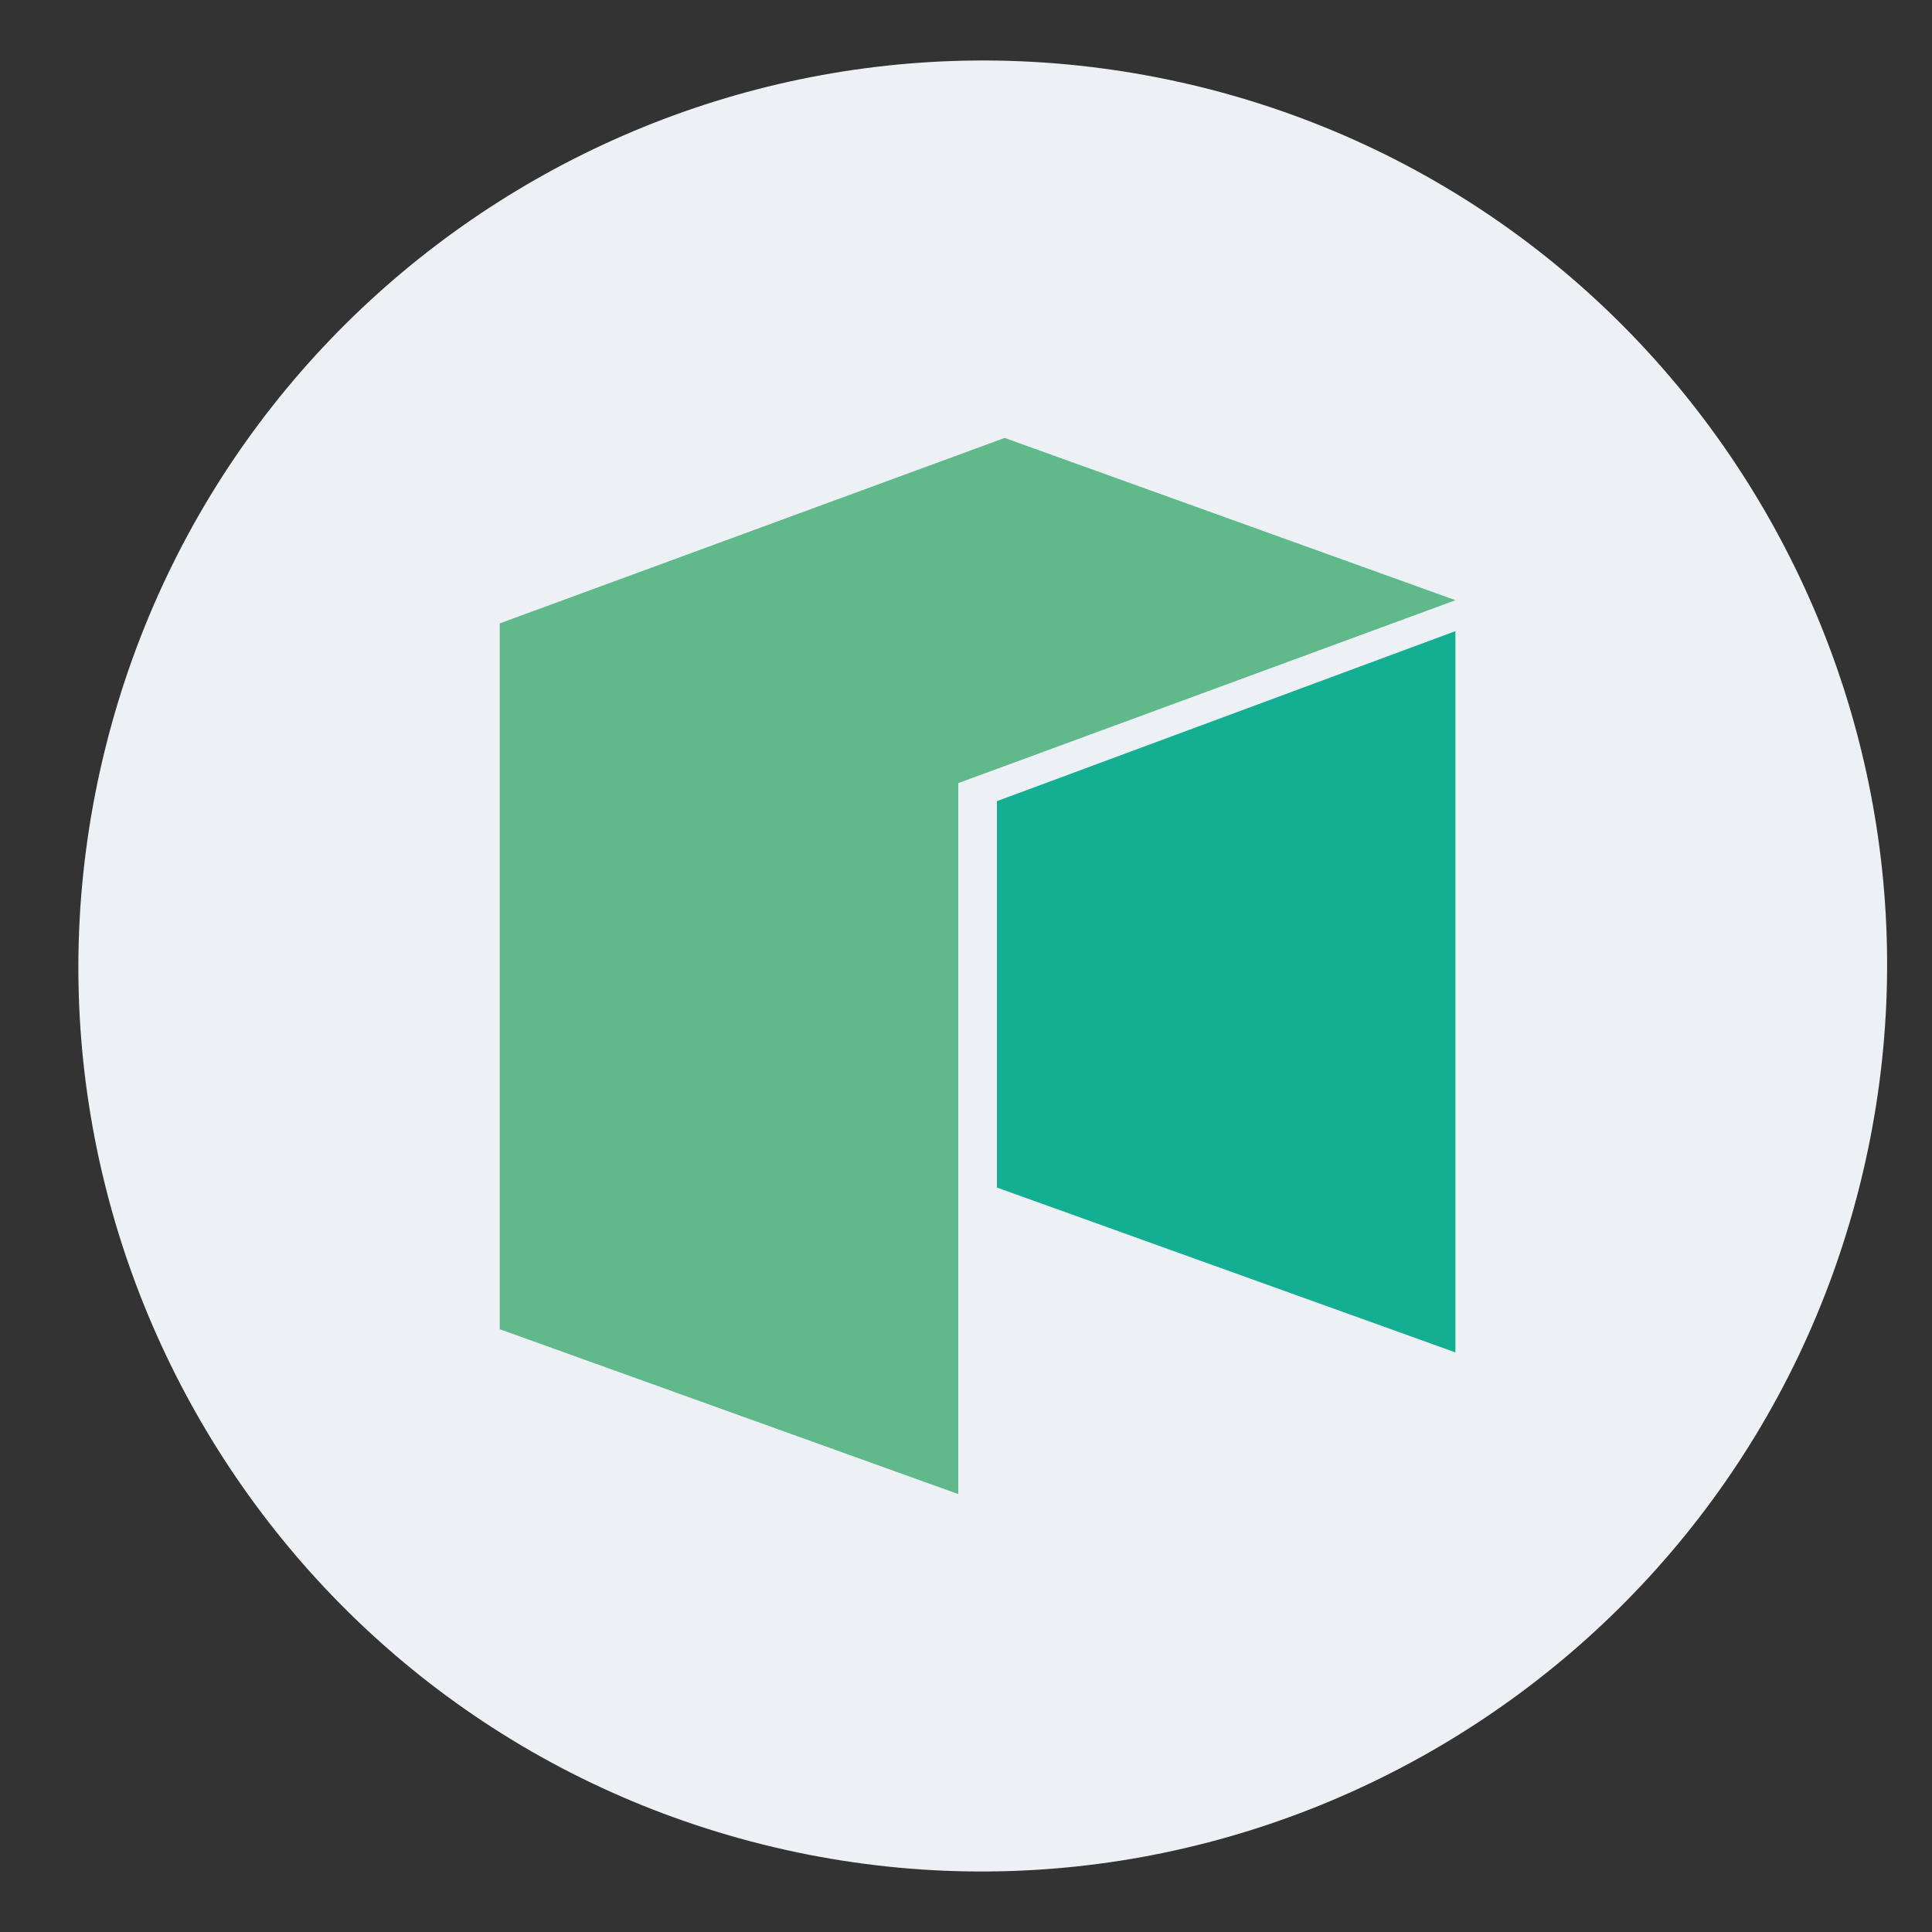
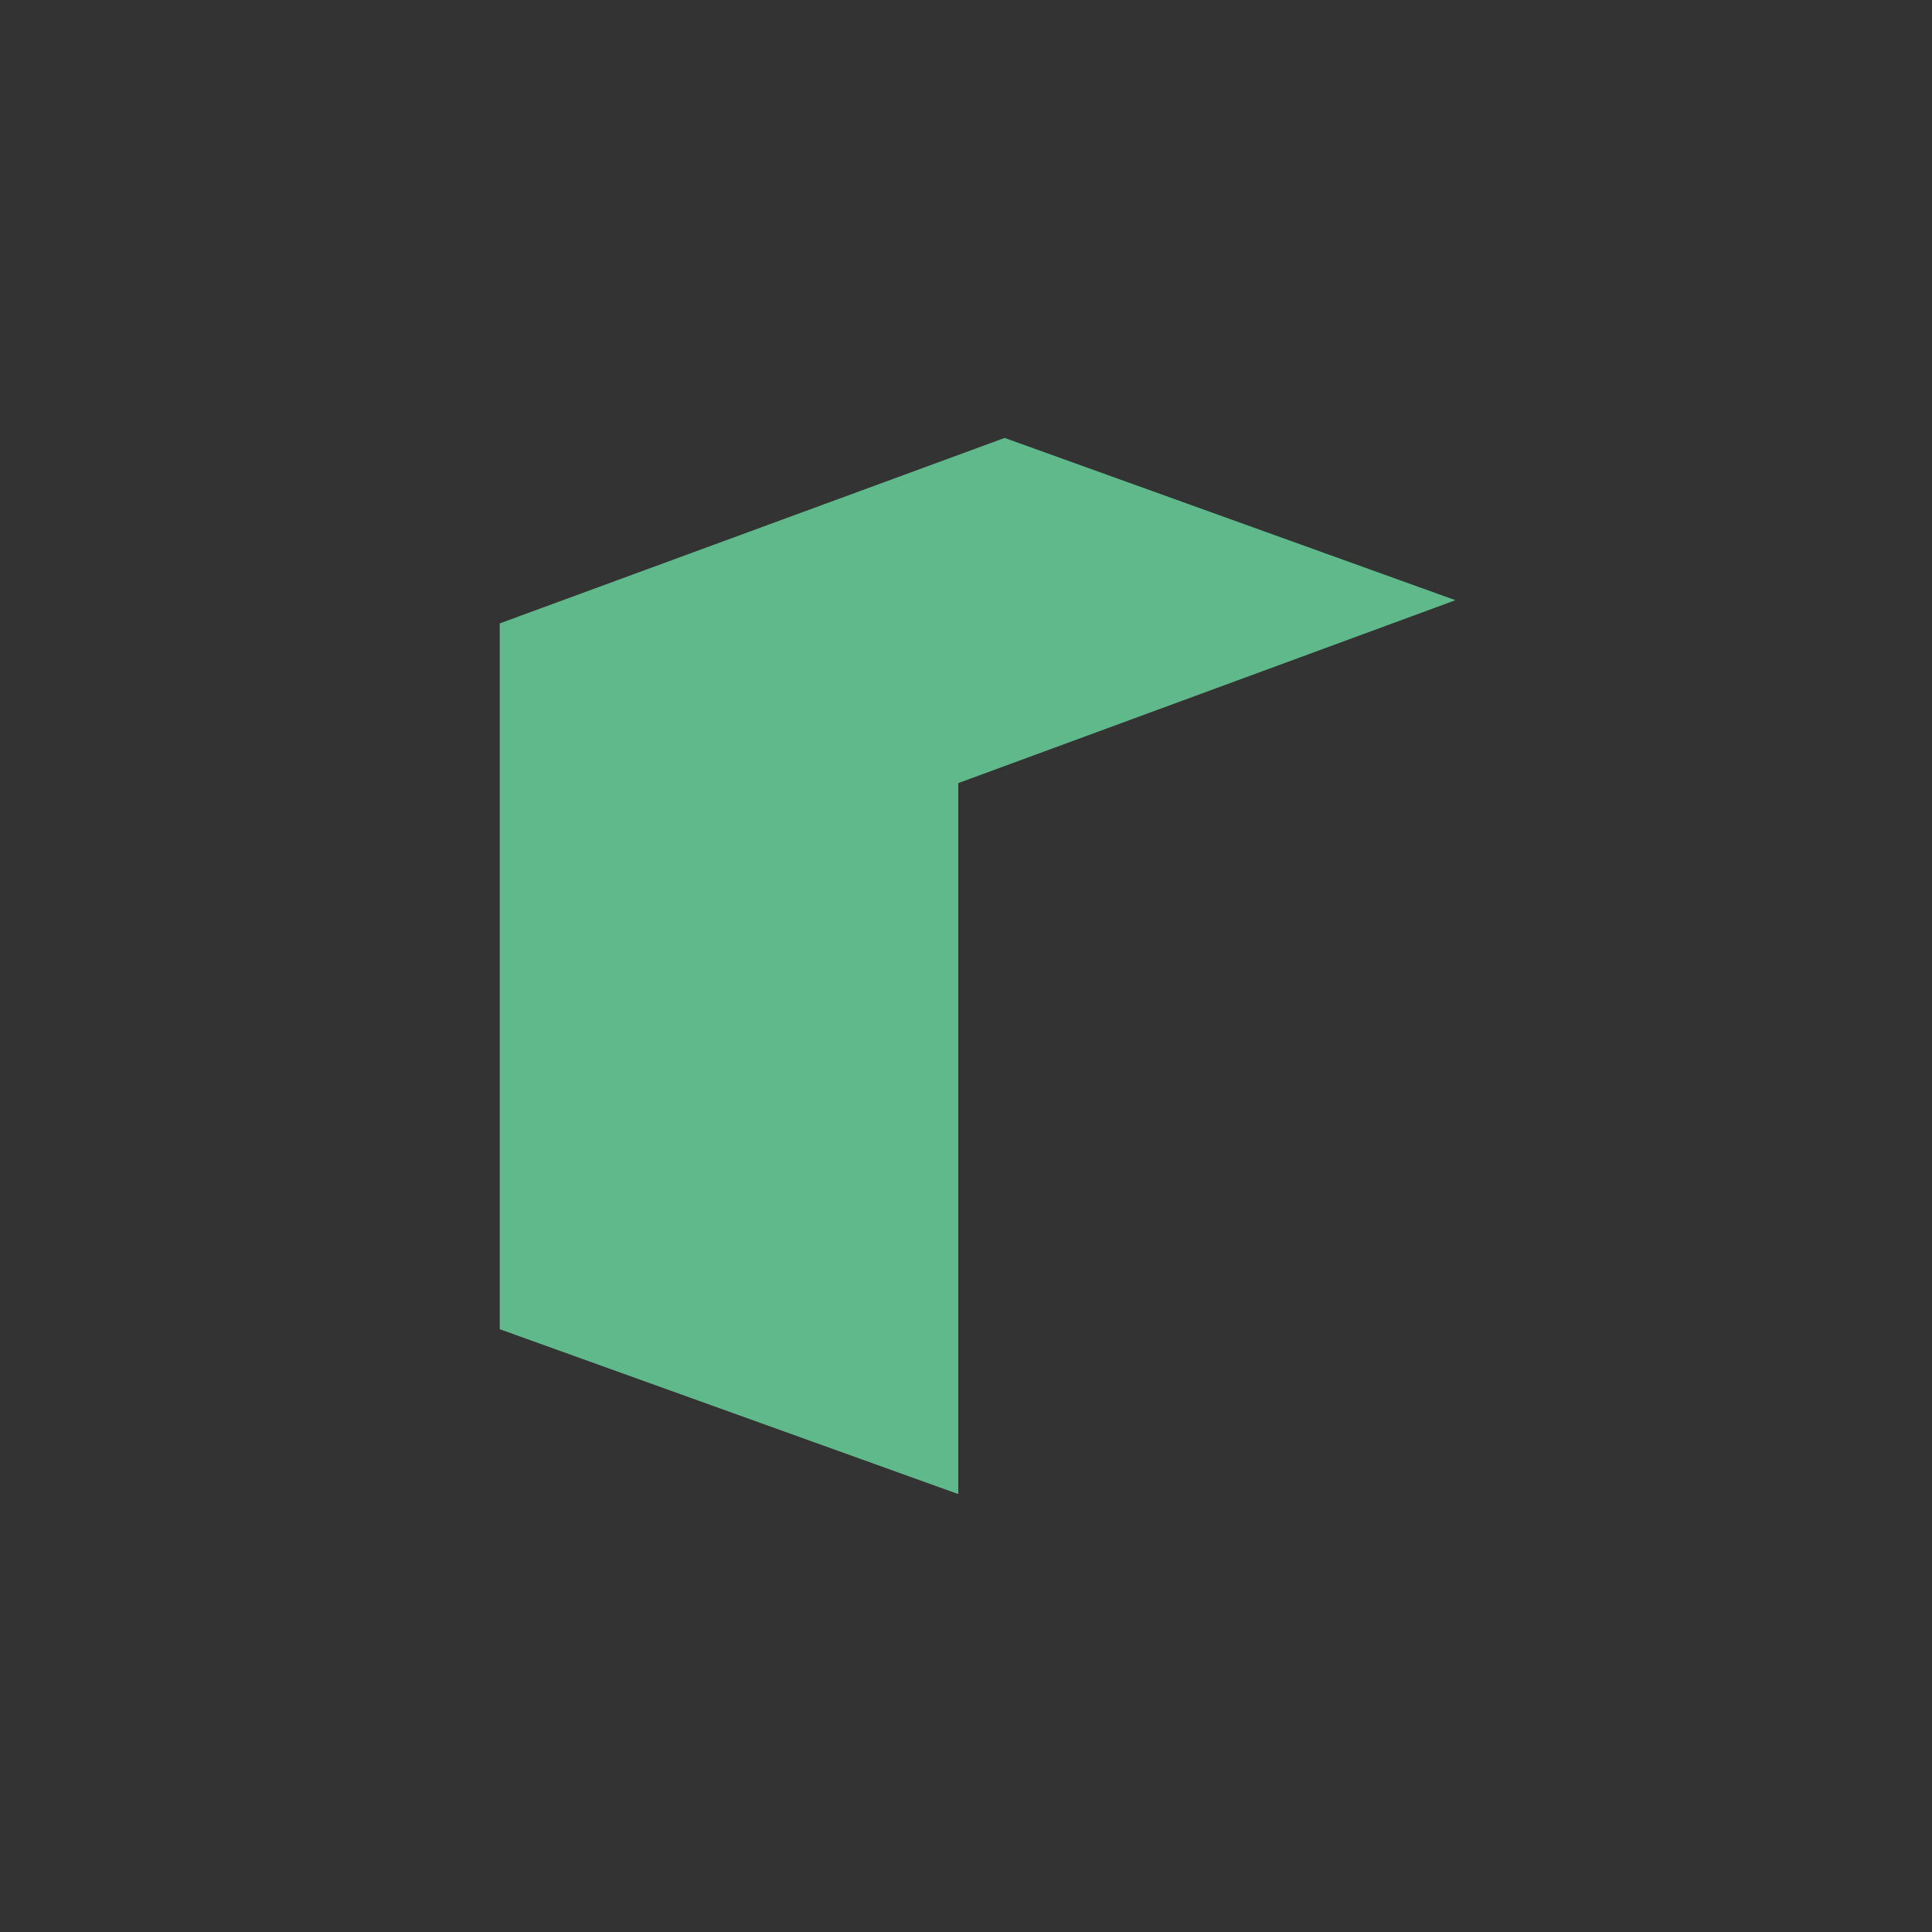
<svg xmlns="http://www.w3.org/2000/svg" version="1.1" id="Layer_3" x="0px" y="0px" viewBox="0 0 75 75" style="enable-background:new 0 0 75 75;" xml:space="preserve">
  <rect x="0" y="0" width="75" height="75" fill="#333333" stroke="none" />
  <style type="text/css">
	.st0{fill:#EDF0F4;}
	.st1{fill:#5FB98B;}
	.st2{fill:#14AF92;}
</style>
  <g>
-     <path class="st0" d="M72.2,46c-4.7,18.8-23.8,30.3-42.6,25.6C10.8,66.9-0.6,47.8,4.1,29C8.8,10.2,27.8-1.3,46.7,3.4   C65.5,8.1,76.9,27.2,72.2,46L72.2,46L72.2,46z" />
    <path class="st1" d="M19.4,24.2v27.4L37.2,58V30.4l19.3-7.1L39,17L19.4,24.2z" />
-     <path class="st2" d="M38.7,31.1v15l17.8,6.4v-28L38.7,31.1z" />
  </g>
</svg>